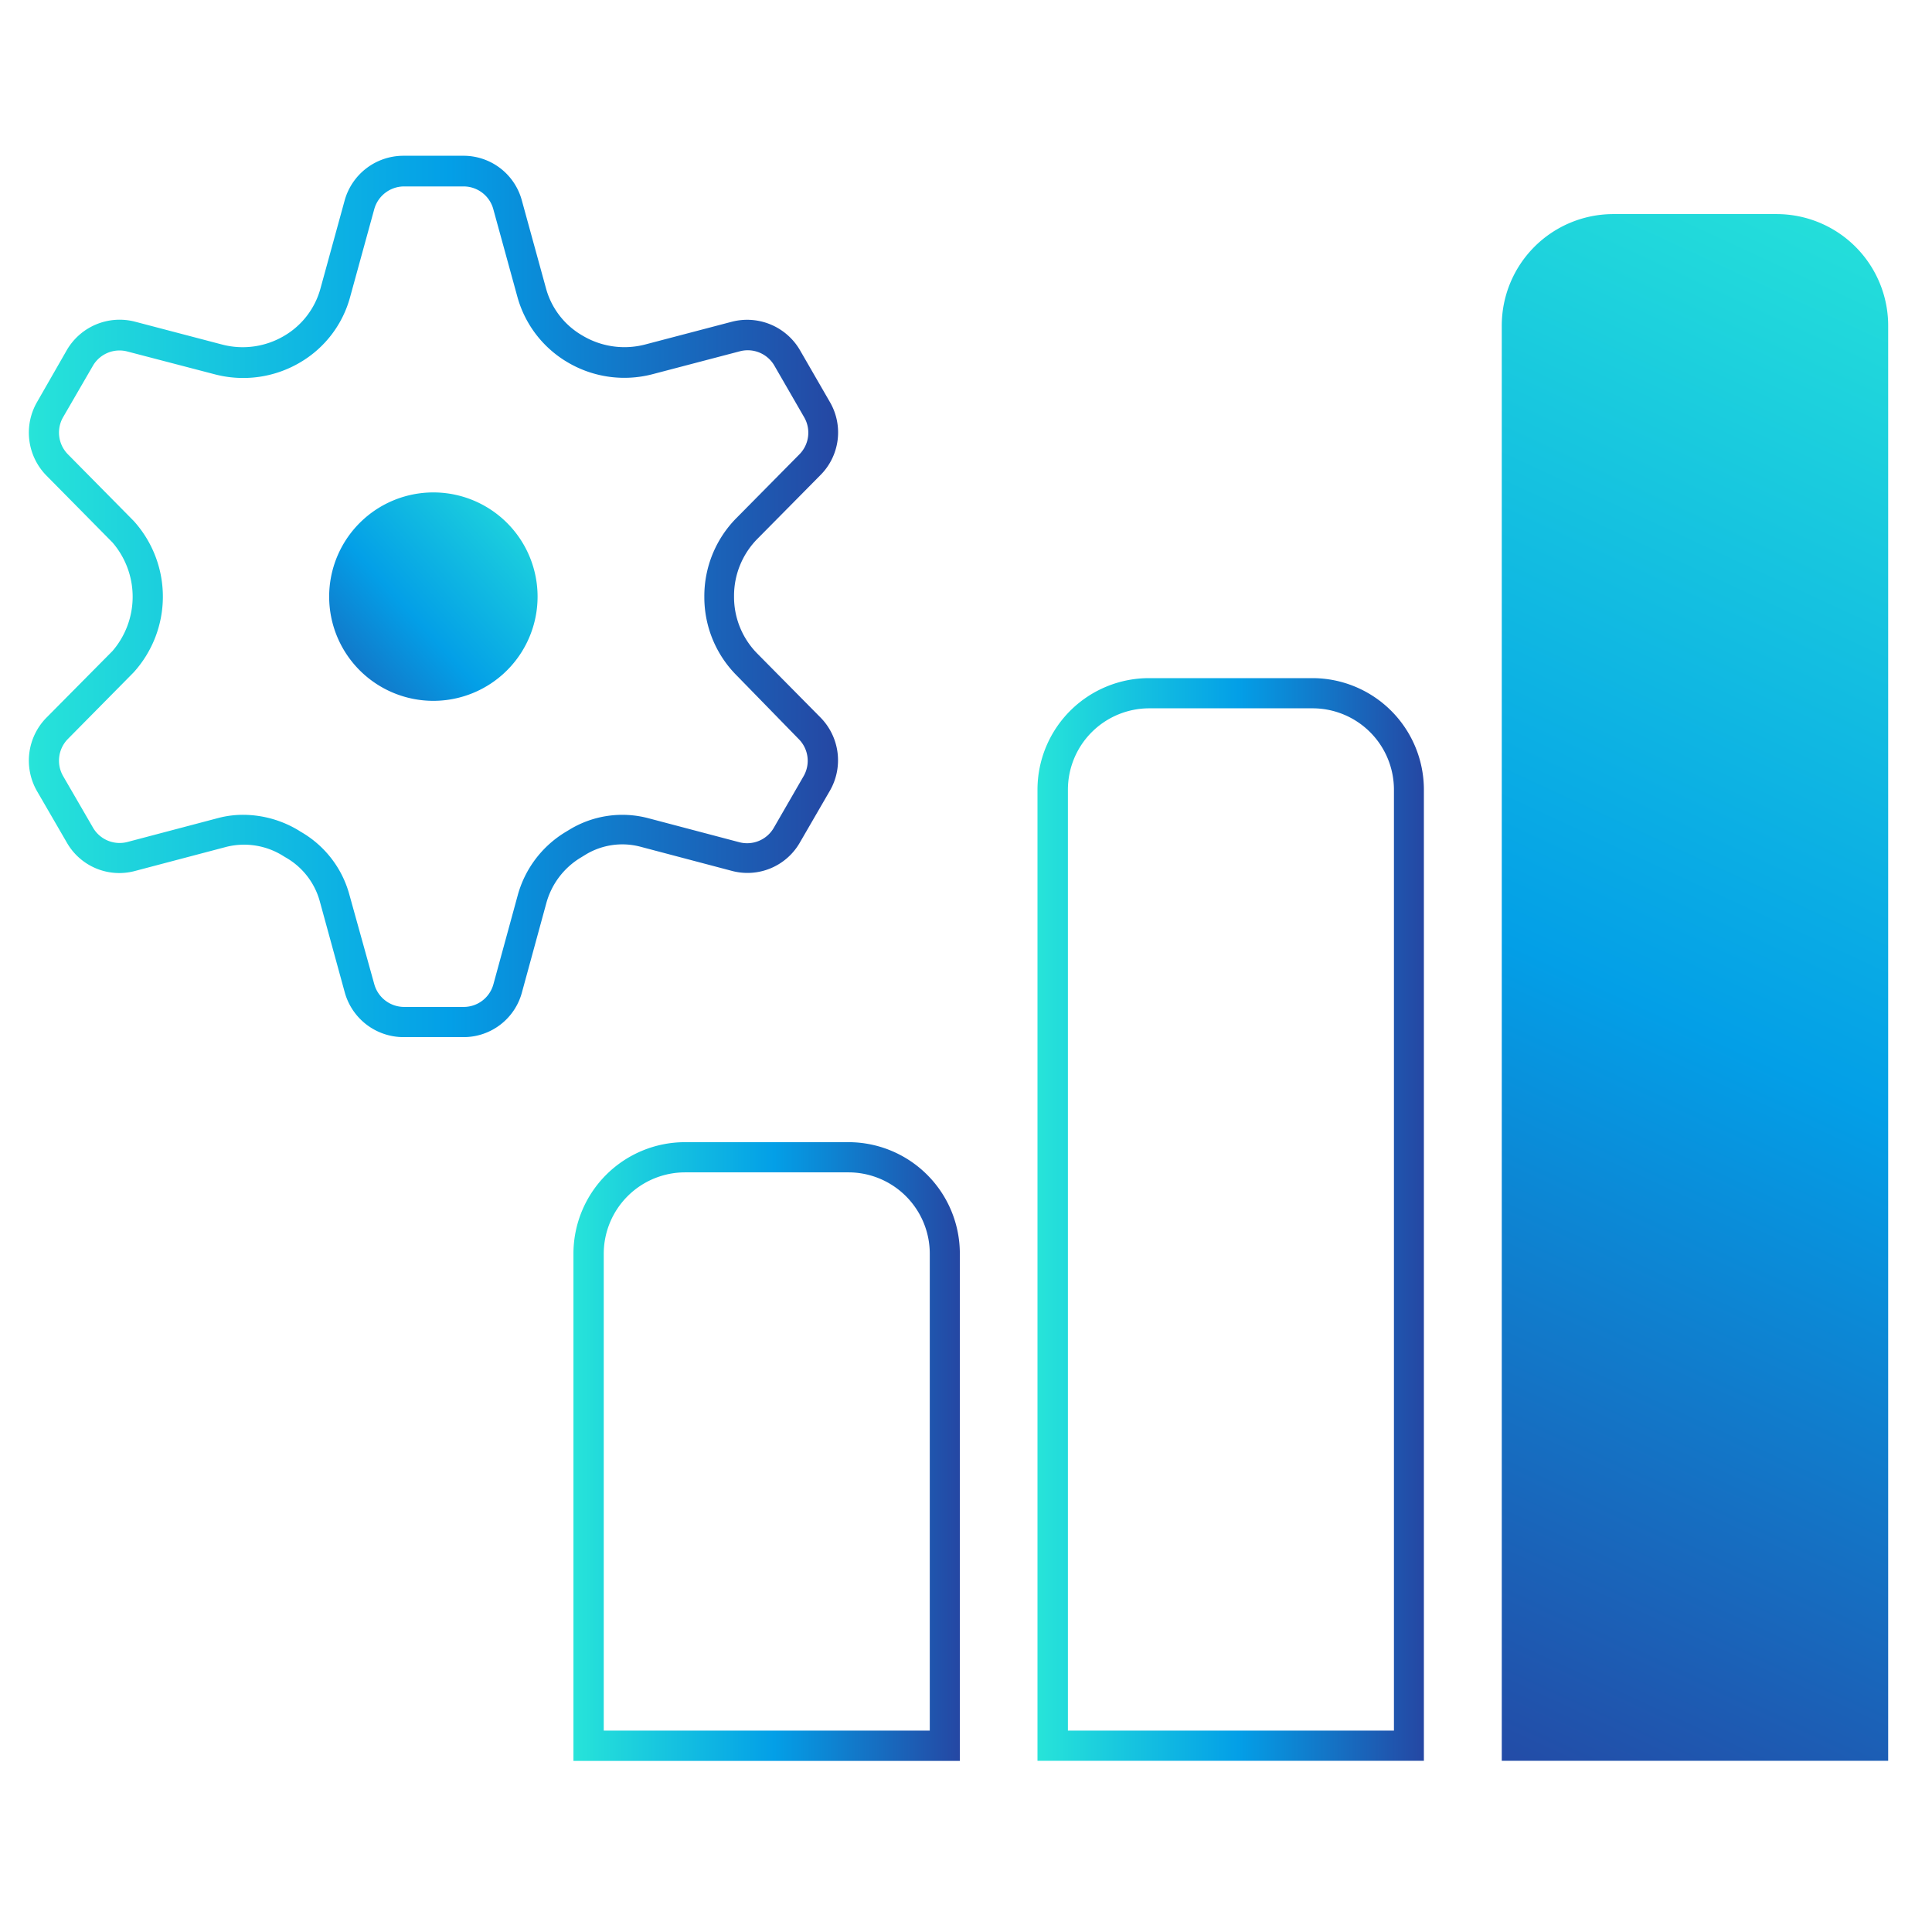
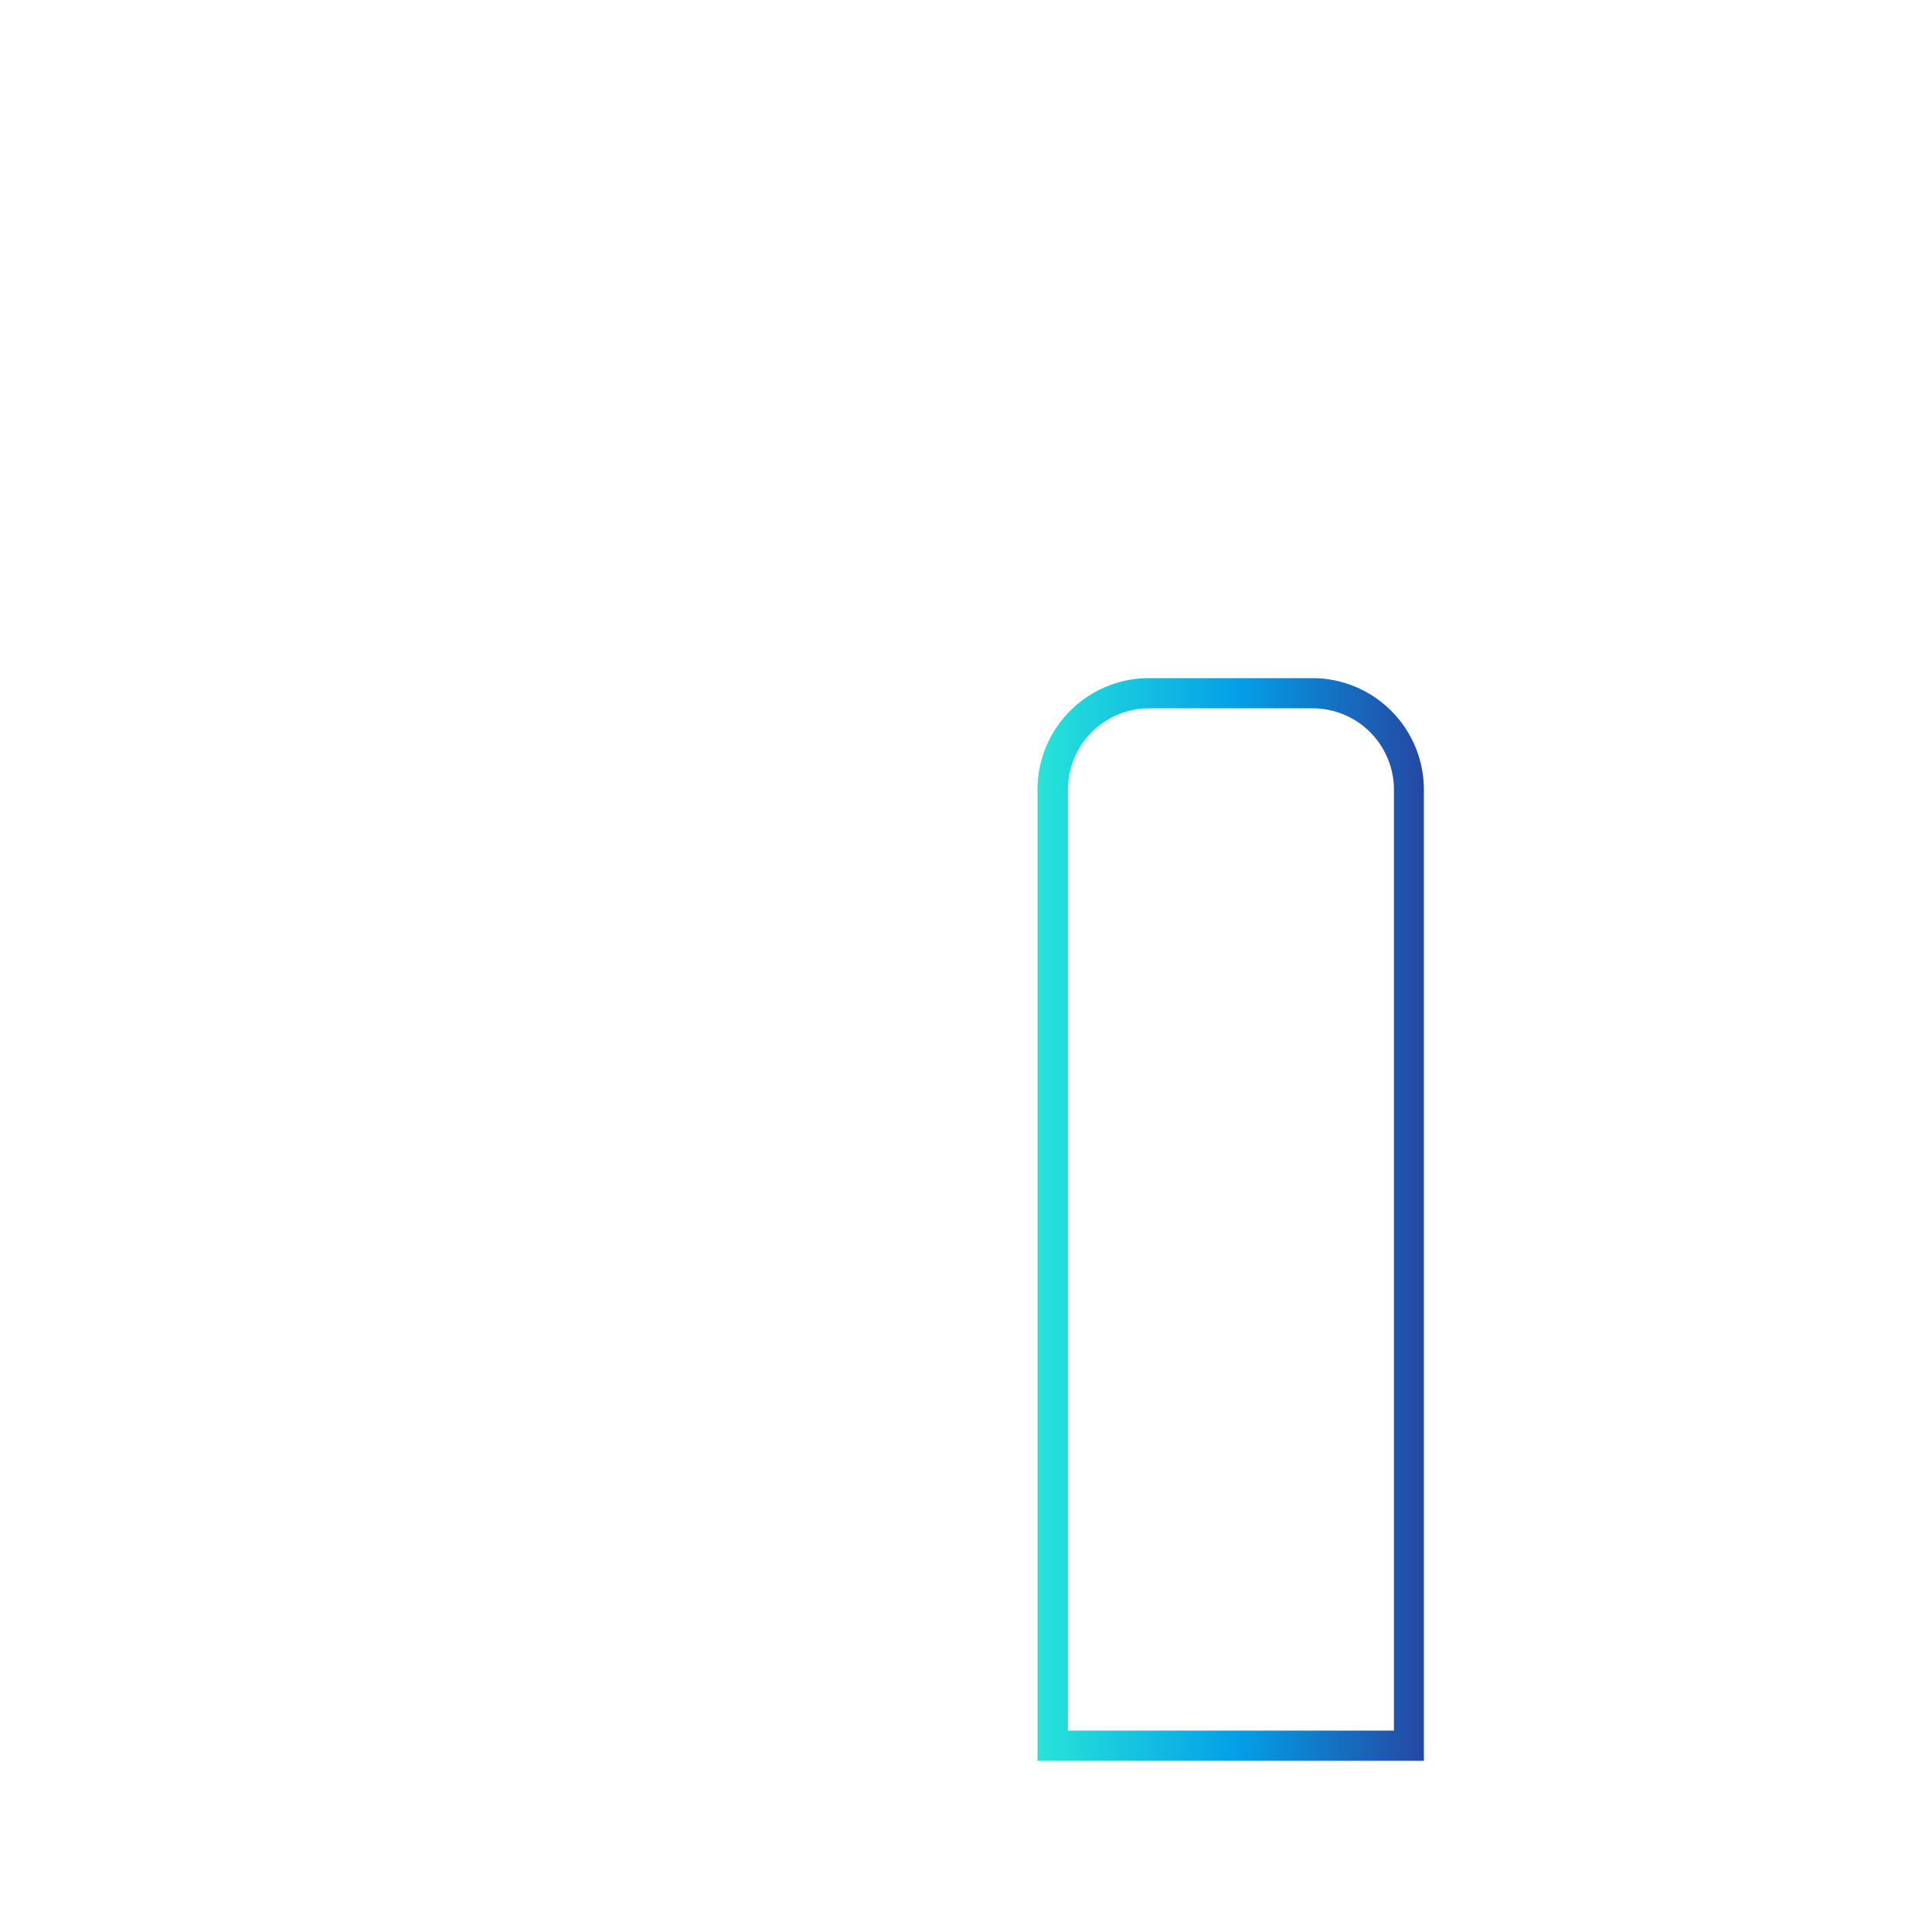
<svg xmlns="http://www.w3.org/2000/svg" xmlns:xlink="http://www.w3.org/1999/xlink" id="Layer_1" data-name="Layer 1" viewBox="0 0 160 160">
  <defs>
    <style>.cls-1{fill:url(#linear-gradient);}.cls-2{fill:url(#linear-gradient-2);}.cls-3{fill:url(#linear-gradient-3);}.cls-4{fill:url(#linear-gradient-4);}.cls-5{fill:url(#linear-gradient-5);}</style>
    <linearGradient id="linear-gradient" x1="47.49" y1="120.21" x2="79.51" y2="120.21" gradientUnits="userSpaceOnUse">
      <stop offset="0" stop-color="#27e4d9" />
      <stop offset="0.52" stop-color="#039fe7" />
      <stop offset="1" stop-color="#2547a3" />
    </linearGradient>
    <linearGradient id="linear-gradient-2" x1="85.92" y1="100.99" x2="117.94" y2="100.99" xlink:href="#linear-gradient" />
    <linearGradient id="linear-gradient-3" x1="170.31" y1="20.72" x2="112.92" y2="144.59" xlink:href="#linear-gradient" />
    <linearGradient id="linear-gradient-4" x1="2.39" y1="49.41" x2="69.4" y2="49.41" xlink:href="#linear-gradient" />
    <linearGradient id="linear-gradient-5" x1="45.87" y1="40.4" x2="23.35" y2="60.74" xlink:href="#linear-gradient" />
  </defs>
-   <path class="cls-1" d="M70.27,97.09A6.74,6.74,0,0,1,77,103.83v39.49H50V103.83a6.74,6.74,0,0,1,6.74-6.74H70.27m0-2.5H56.73a9.24,9.24,0,0,0-9.24,9.24v42h32v-42a9.23,9.23,0,0,0-9.24-9.24Z" />
  <path class="cls-2" d="M108.7,58.66a6.74,6.74,0,0,1,6.74,6.74v77.92h-27V65.4a6.74,6.74,0,0,1,6.74-6.74H108.7m0-2.5H95.16a9.24,9.24,0,0,0-9.24,9.24v80.42h32V65.4a9.24,9.24,0,0,0-9.24-9.24Z" />
-   <path class="cls-3" d="M133.58,17.73h13.55A9.24,9.24,0,0,1,156.37,27V145.82a0,0,0,0,1,0,0h-32a0,0,0,0,1,0,0V27A9.24,9.24,0,0,1,133.58,17.73Z" />
-   <path class="cls-4" d="M38.37,85.89H33.42a5.05,5.05,0,0,1-4.87-3.71l-2.07-7.55A6,6,0,0,0,23.64,71l-.18-.11a6.08,6.08,0,0,0-4.7-.76l-7.58,2a5,5,0,0,1-5.65-2.36L3.06,65.51a5.07,5.07,0,0,1,.78-6.07l5.47-5.52a6.88,6.88,0,0,0,0-9L3.84,39.38a5.07,5.07,0,0,1-.78-6.07L5.53,29a5.06,5.06,0,0,1,5.65-2.36l7.24,1.9a6.74,6.74,0,0,0,5.12-.73,6.53,6.53,0,0,0,3-3.92l2-7.28a5.05,5.05,0,0,1,4.87-3.71h4.95a5,5,0,0,1,4.86,3.71l2,7.28a6.47,6.47,0,0,0,3,3.89,6.78,6.78,0,0,0,5.17.76l7.24-1.9A5.06,5.06,0,0,1,66.25,29l2.47,4.28a5,5,0,0,1-.78,6.07l-5.21,5.27a6.71,6.71,0,0,0-1.94,4.73v.06a6.67,6.67,0,0,0,1.94,4.73l5.21,5.27a5.05,5.05,0,0,1,.79,6.07l-2.48,4.28a5,5,0,0,1-5.65,2.36l-7.57-2a5.87,5.87,0,0,0-4.49.63l-.39.24a6.36,6.36,0,0,0-2.91,3.82l-2,7.32A5,5,0,0,1,38.37,85.89ZM20.19,67.48a8.92,8.92,0,0,1,4.57,1.31l.14.09a8.6,8.6,0,0,1,4,5.09L31,81.52a2.57,2.57,0,0,0,2.46,1.87h4.95a2.55,2.55,0,0,0,2.45-1.87l2-7.32a8.85,8.85,0,0,1,4-5.31l.38-.23a8.42,8.42,0,0,1,6.41-.91l7.58,2a2.55,2.55,0,0,0,2.85-1.19l2.47-4.28a2.55,2.55,0,0,0-.39-3.06L61,55.93a9.17,9.17,0,0,1-2.67-6.49l1.25,0-1.25,0A9.19,9.19,0,0,1,61,42.89l5.21-5.27a2.55,2.55,0,0,0,.39-3.06l-2.47-4.28a2.55,2.55,0,0,0-2.85-1.19L54,31a9.23,9.23,0,0,1-7-1,9.08,9.08,0,0,1-4.15-5.41l-2-7.28a2.55,2.55,0,0,0-2.45-1.87H33.42A2.57,2.57,0,0,0,31,17.3l-2,7.28A9,9,0,0,1,24.88,30a9.27,9.27,0,0,1-7.09,1l-7.24-1.89A2.55,2.55,0,0,0,7.7,30.28L5.22,34.56a2.56,2.56,0,0,0,.4,3.06l5.46,5.53a9.34,9.34,0,0,1,0,12.52L5.62,61.2a2.56,2.56,0,0,0-.4,3.06L7.7,68.54a2.55,2.55,0,0,0,2.85,1.19l7.58-2A8,8,0,0,1,20.19,67.48Z" />
-   <path class="cls-5" d="M44.52,49.41a8.63,8.63,0,1,1-8.63-8.63A8.63,8.63,0,0,1,44.52,49.41Z" />
</svg>